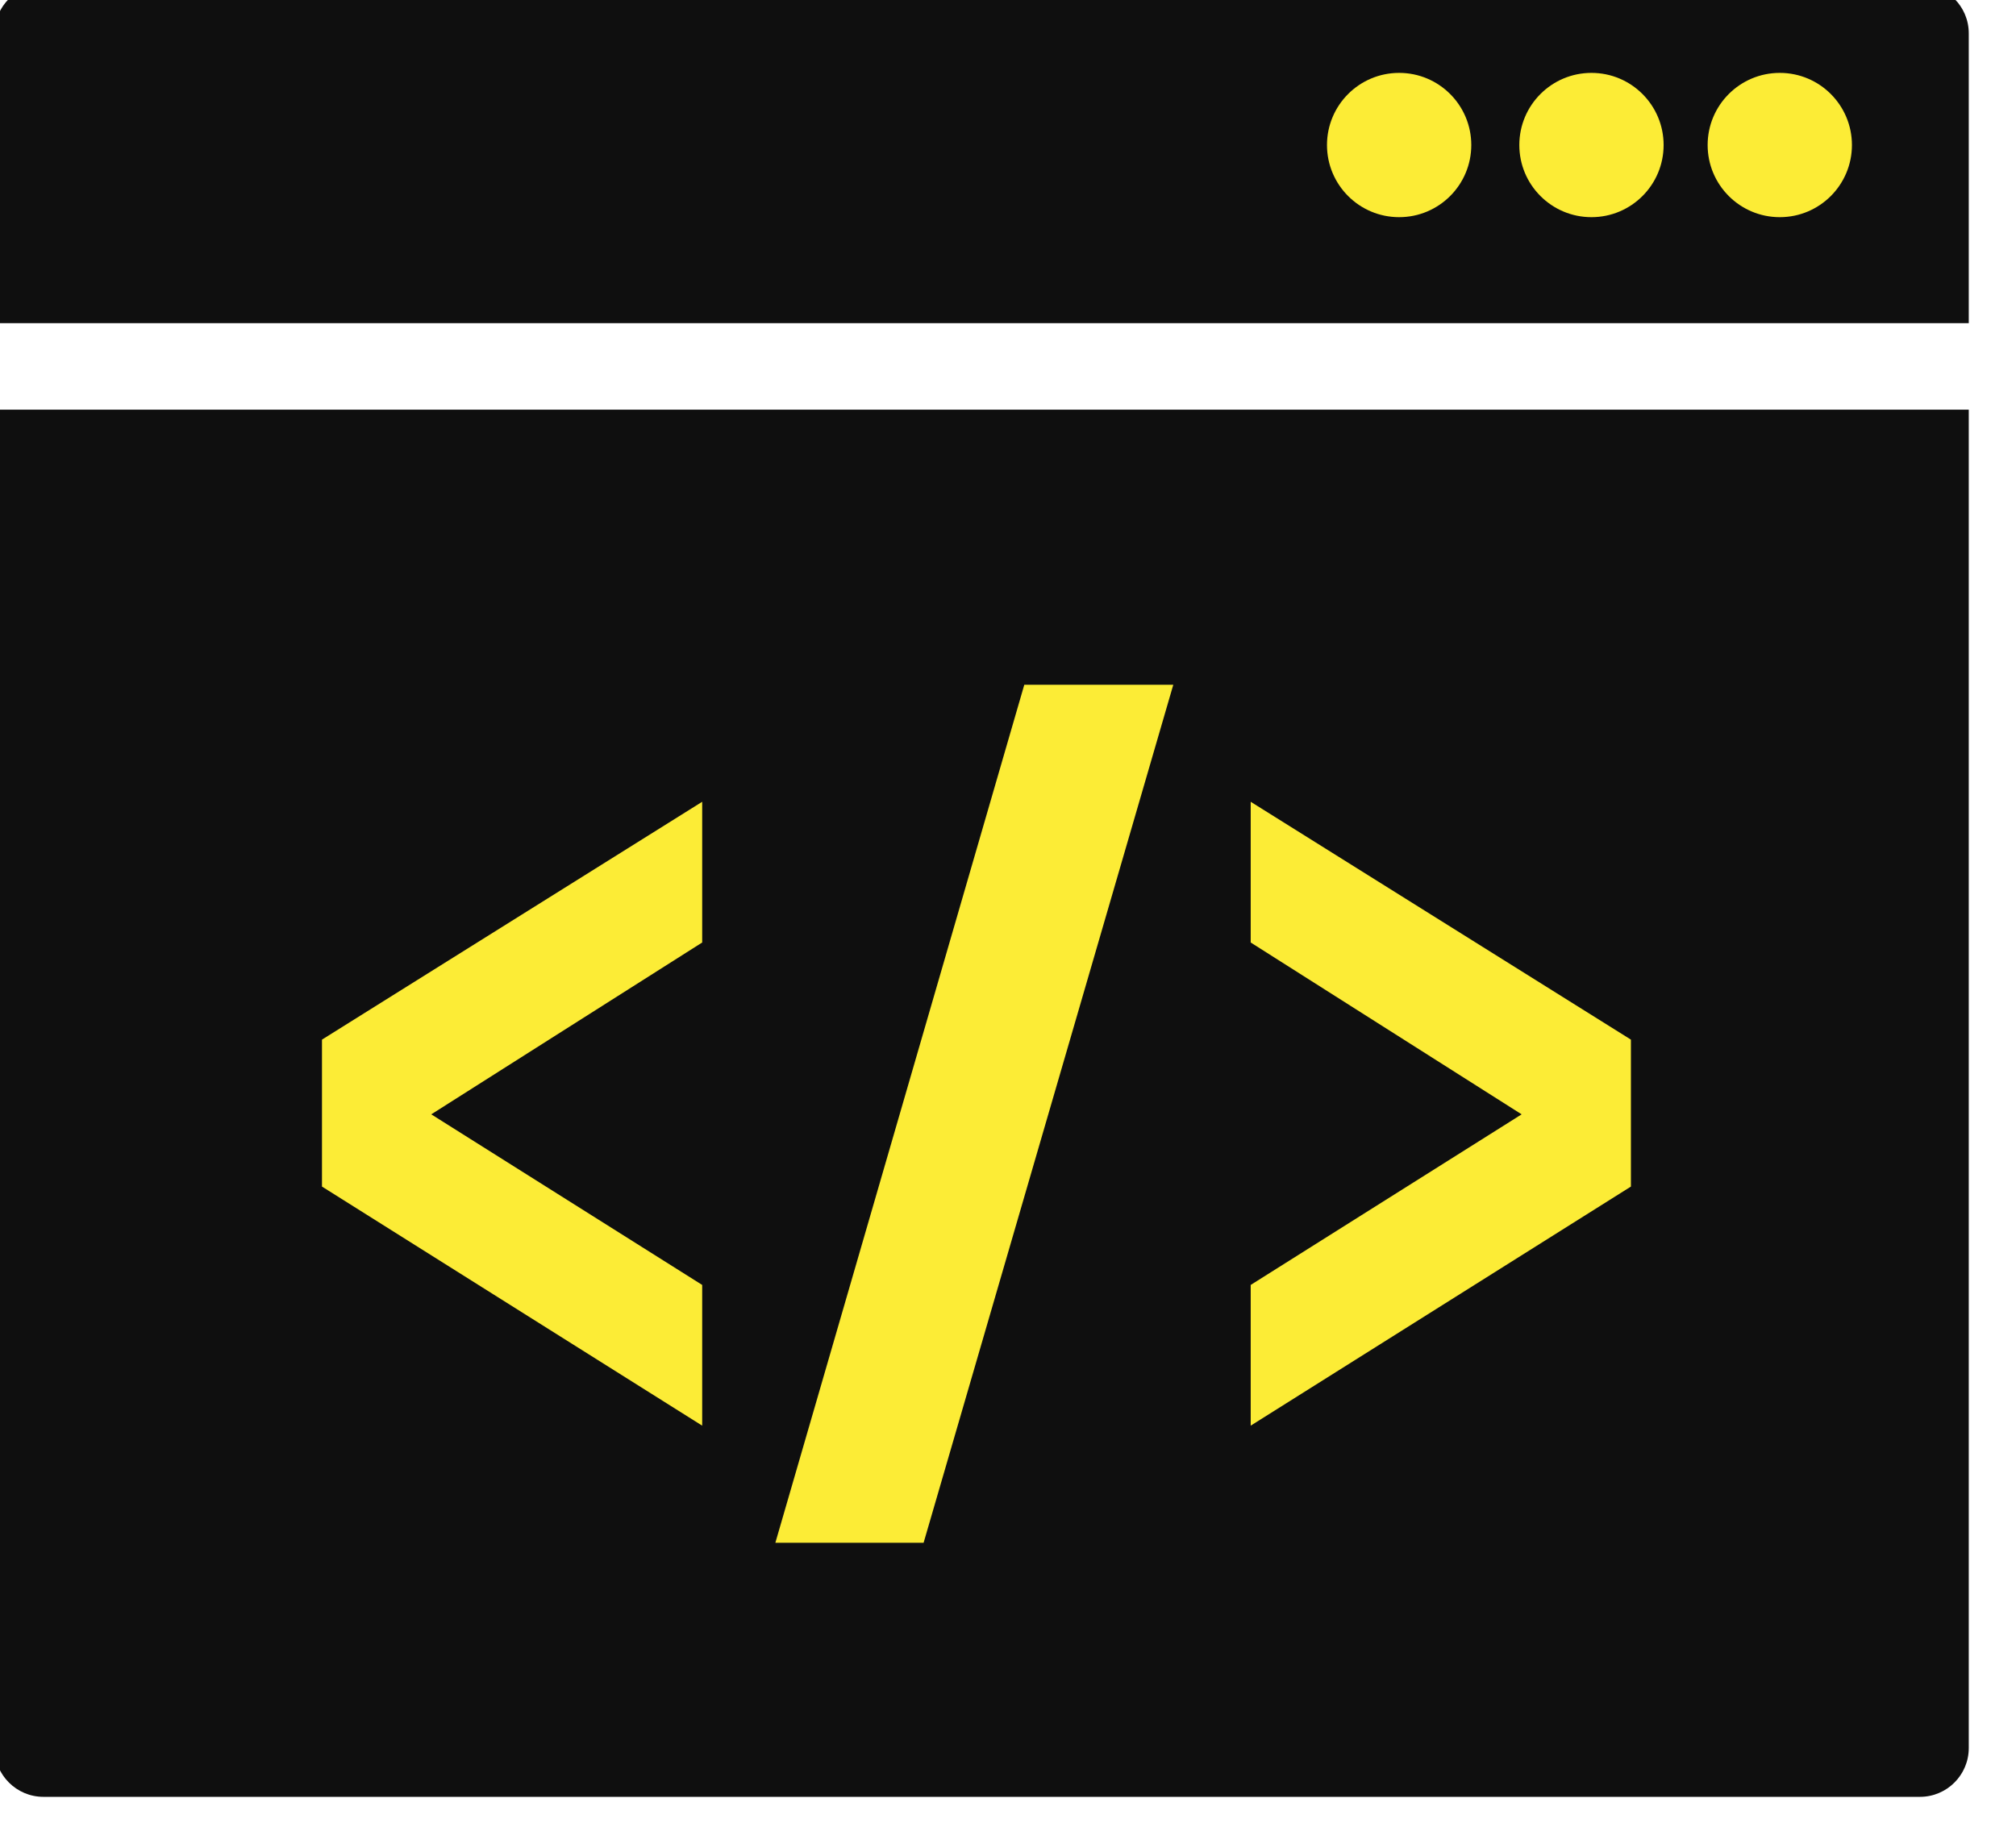
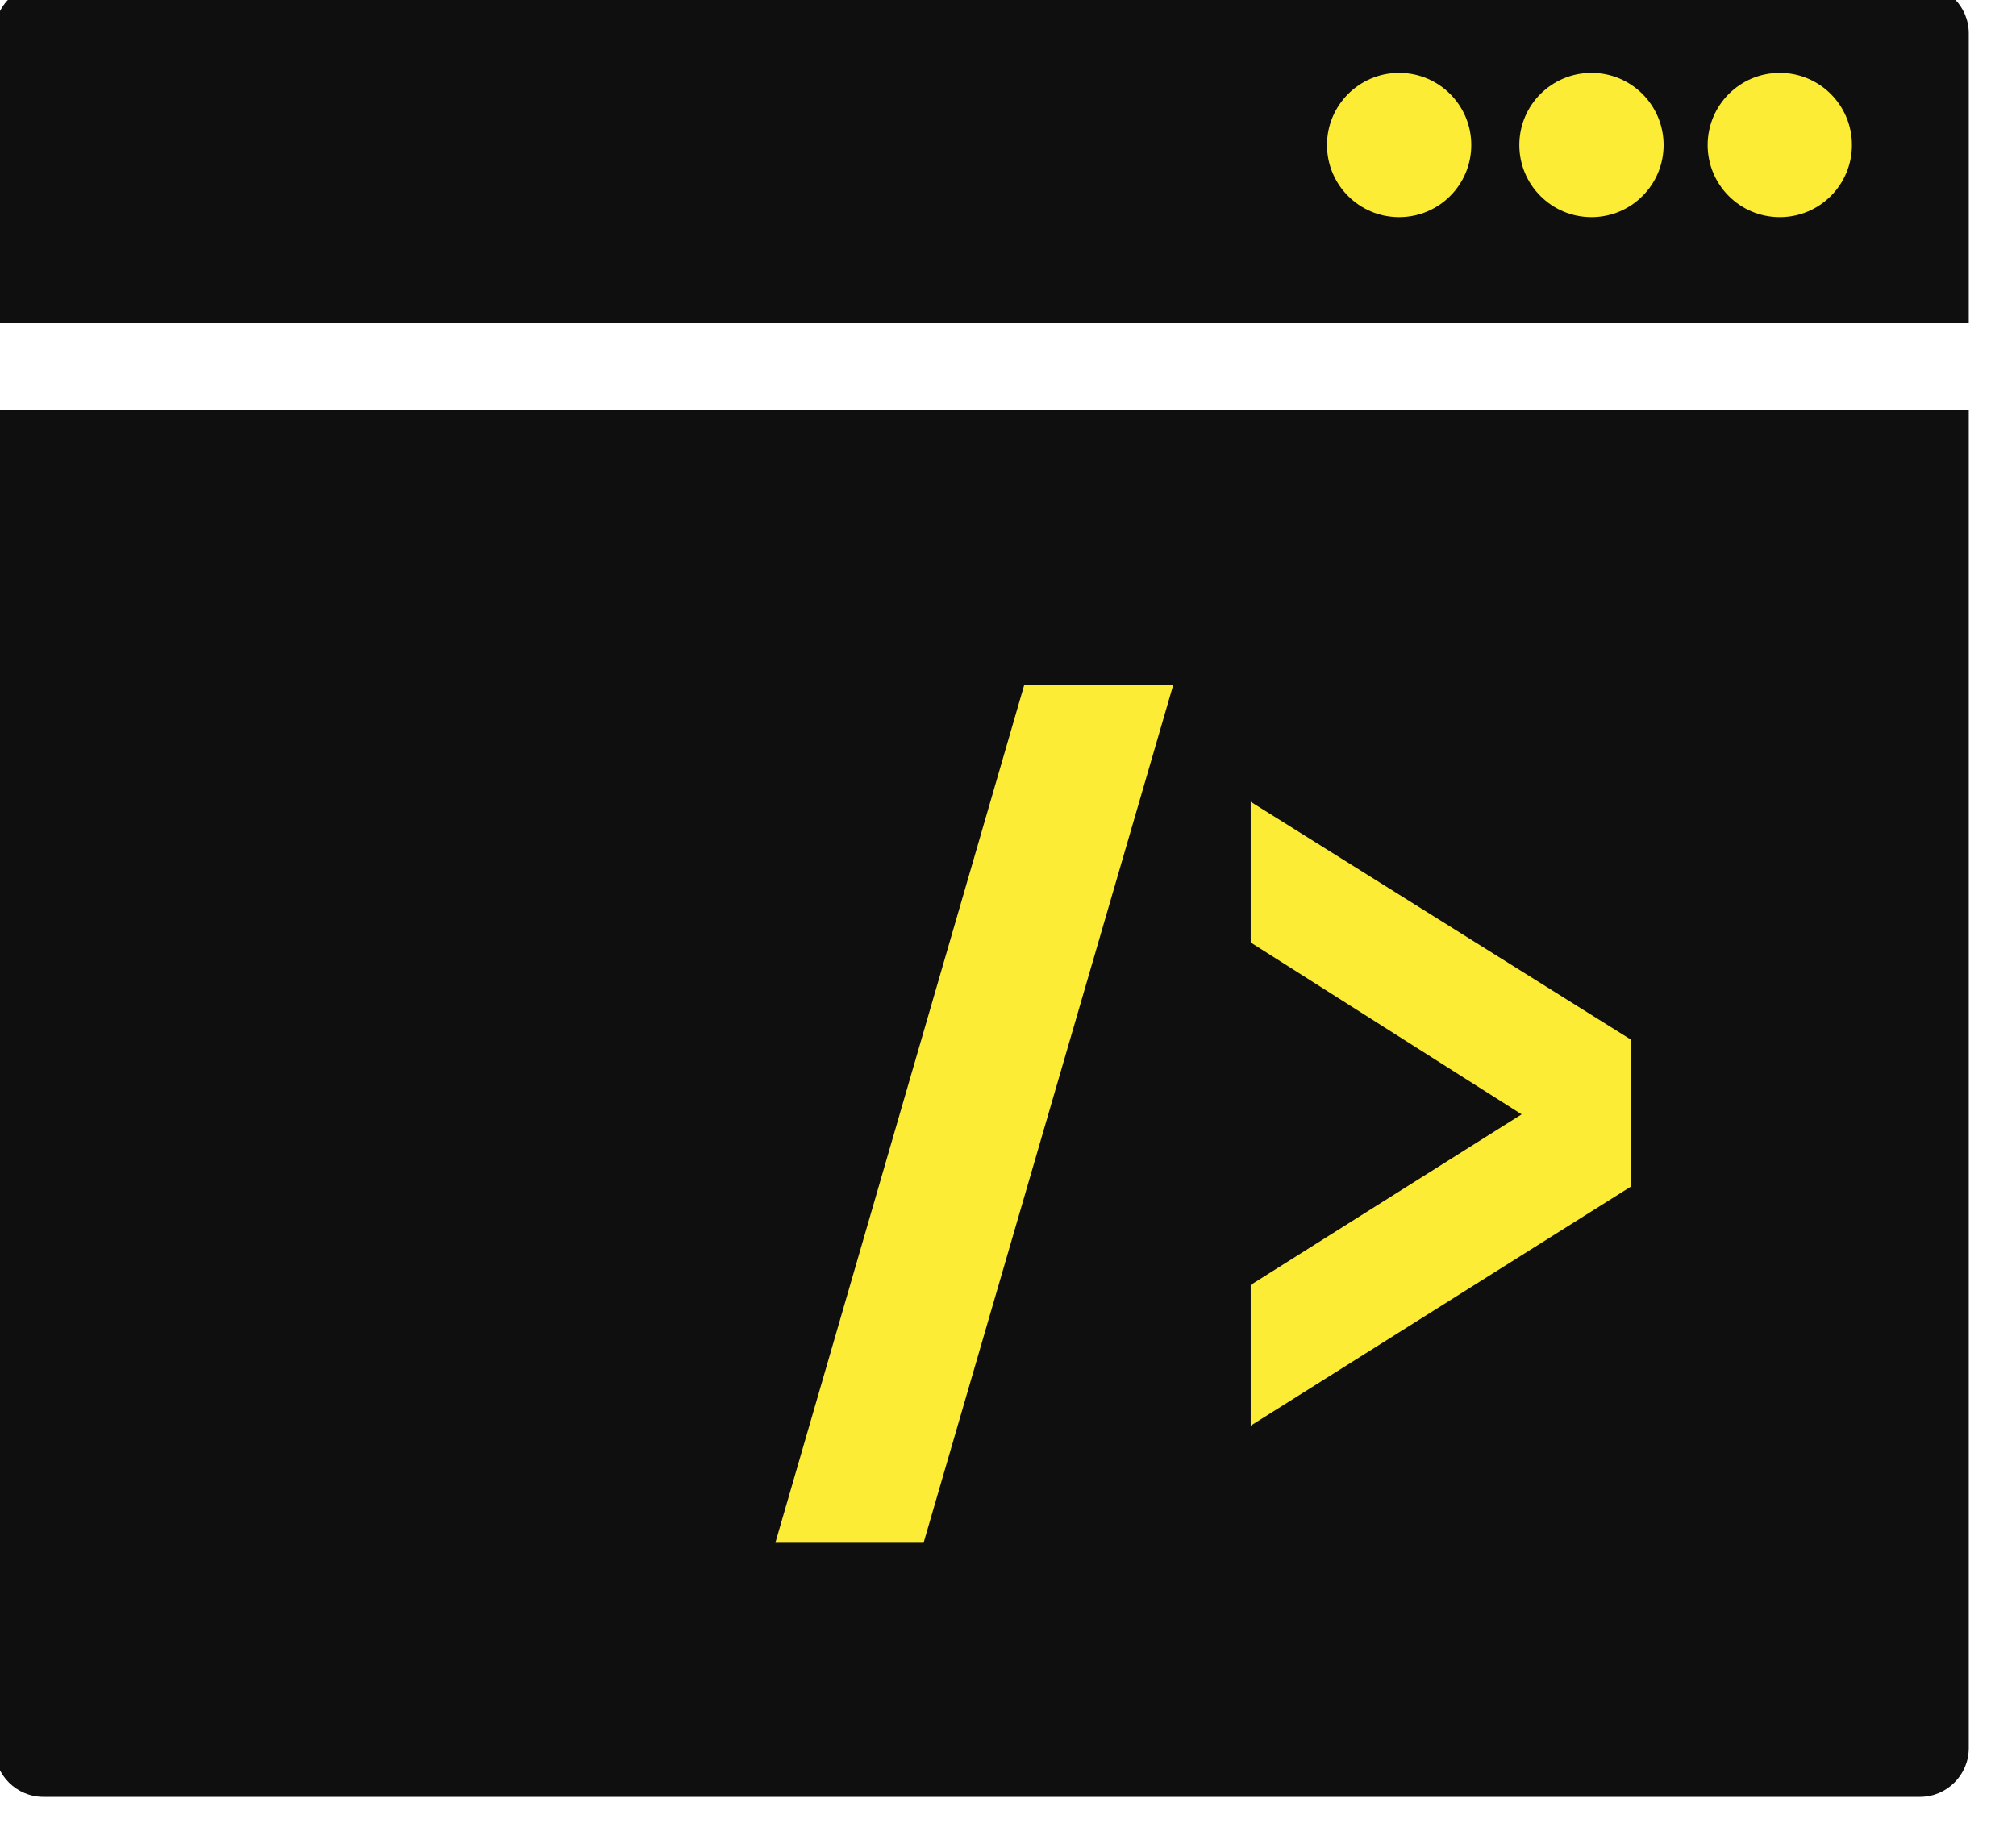
<svg xmlns="http://www.w3.org/2000/svg" width="100%" height="100%" viewBox="0 0 47 43" version="1.1" xml:space="preserve" style="fill-rule:evenodd;clip-rule:evenodd;stroke-linejoin:round;stroke-miterlimit:2;">
  <g transform="matrix(1,0,0,1,-773.675,-1276.82)">
    <g transform="matrix(1,0,0,1.266,-3040,0)">
      <g transform="matrix(0.833,0,0,0.658,3577.61,543.749)">
        <g transform="matrix(1,0,0,1,-58.368,-0.005)">
          <path d="M396.86,717.851L396.86,755.312C396.86,756.066 396.248,756.678 395.494,756.678L342.975,756.678C342.221,756.678 341.608,756.066 341.608,755.312L341.608,717.851L396.86,717.851Z" style="fill:rgb(15,15,15);" />
        </g>
        <g transform="matrix(1,0,0,1,-58.368,-0.005)">
          <path d="M341.608,715.43L341.608,707.317C341.608,706.563 342.221,705.951 342.975,705.951L395.494,705.951C396.248,705.951 396.86,706.563 396.86,707.317L396.86,715.43L341.608,715.43Z" style="fill:rgb(15,15,15);" />
        </g>
        <g transform="matrix(0.852,0,0,0.852,0.289,104.935)">
          <g transform="matrix(1,0,0,1,0.694,-2.37)">
            <circle cx="390.05" cy="713.055" r="2.37" style="fill:rgb(252,236,54);" />
          </g>
          <g transform="matrix(1,0,0,1,-5.492,-2.37)">
            <circle cx="390.05" cy="713.055" r="2.37" style="fill:rgb(252,236,54);" />
          </g>
          <g transform="matrix(1,0,0,1,-11.81,-2.37)">
            <circle cx="390.05" cy="713.055" r="2.37" style="fill:rgb(252,236,54);" />
          </g>
        </g>
        <g transform="matrix(1.77,0,0,1.77,-329.101,-557.311)">
          <g transform="matrix(1,0,0,1.641,-8.434,-458.748)">
-             <path d="M359.566,724.642L359.566,726.058L365.578,728.362L365.578,727.006L361.294,725.362L365.578,723.706L365.578,722.35L359.566,724.642Z" style="fill:rgb(252,236,54);fill-rule:nonzero;" />
-           </g>
+             </g>
          <g transform="matrix(1,0,0,1.641,-8.441,-457.999)">
            <path d="M369.086,729.034L373.034,720.766L370.678,720.766L366.742,729.034L369.086,729.034Z" style="fill:rgb(252,236,54);fill-rule:nonzero;" />
          </g>
          <g transform="matrix(1,0,0,1.641,-7.369,-458.748)">
            <path d="M373.186,723.706L377.47,725.362L373.186,727.006L373.186,728.362L379.198,726.058L379.198,724.642L373.186,722.35L373.186,723.706Z" style="fill:rgb(252,236,54);fill-rule:nonzero;" />
          </g>
        </g>
      </g>
    </g>
  </g>
</svg>